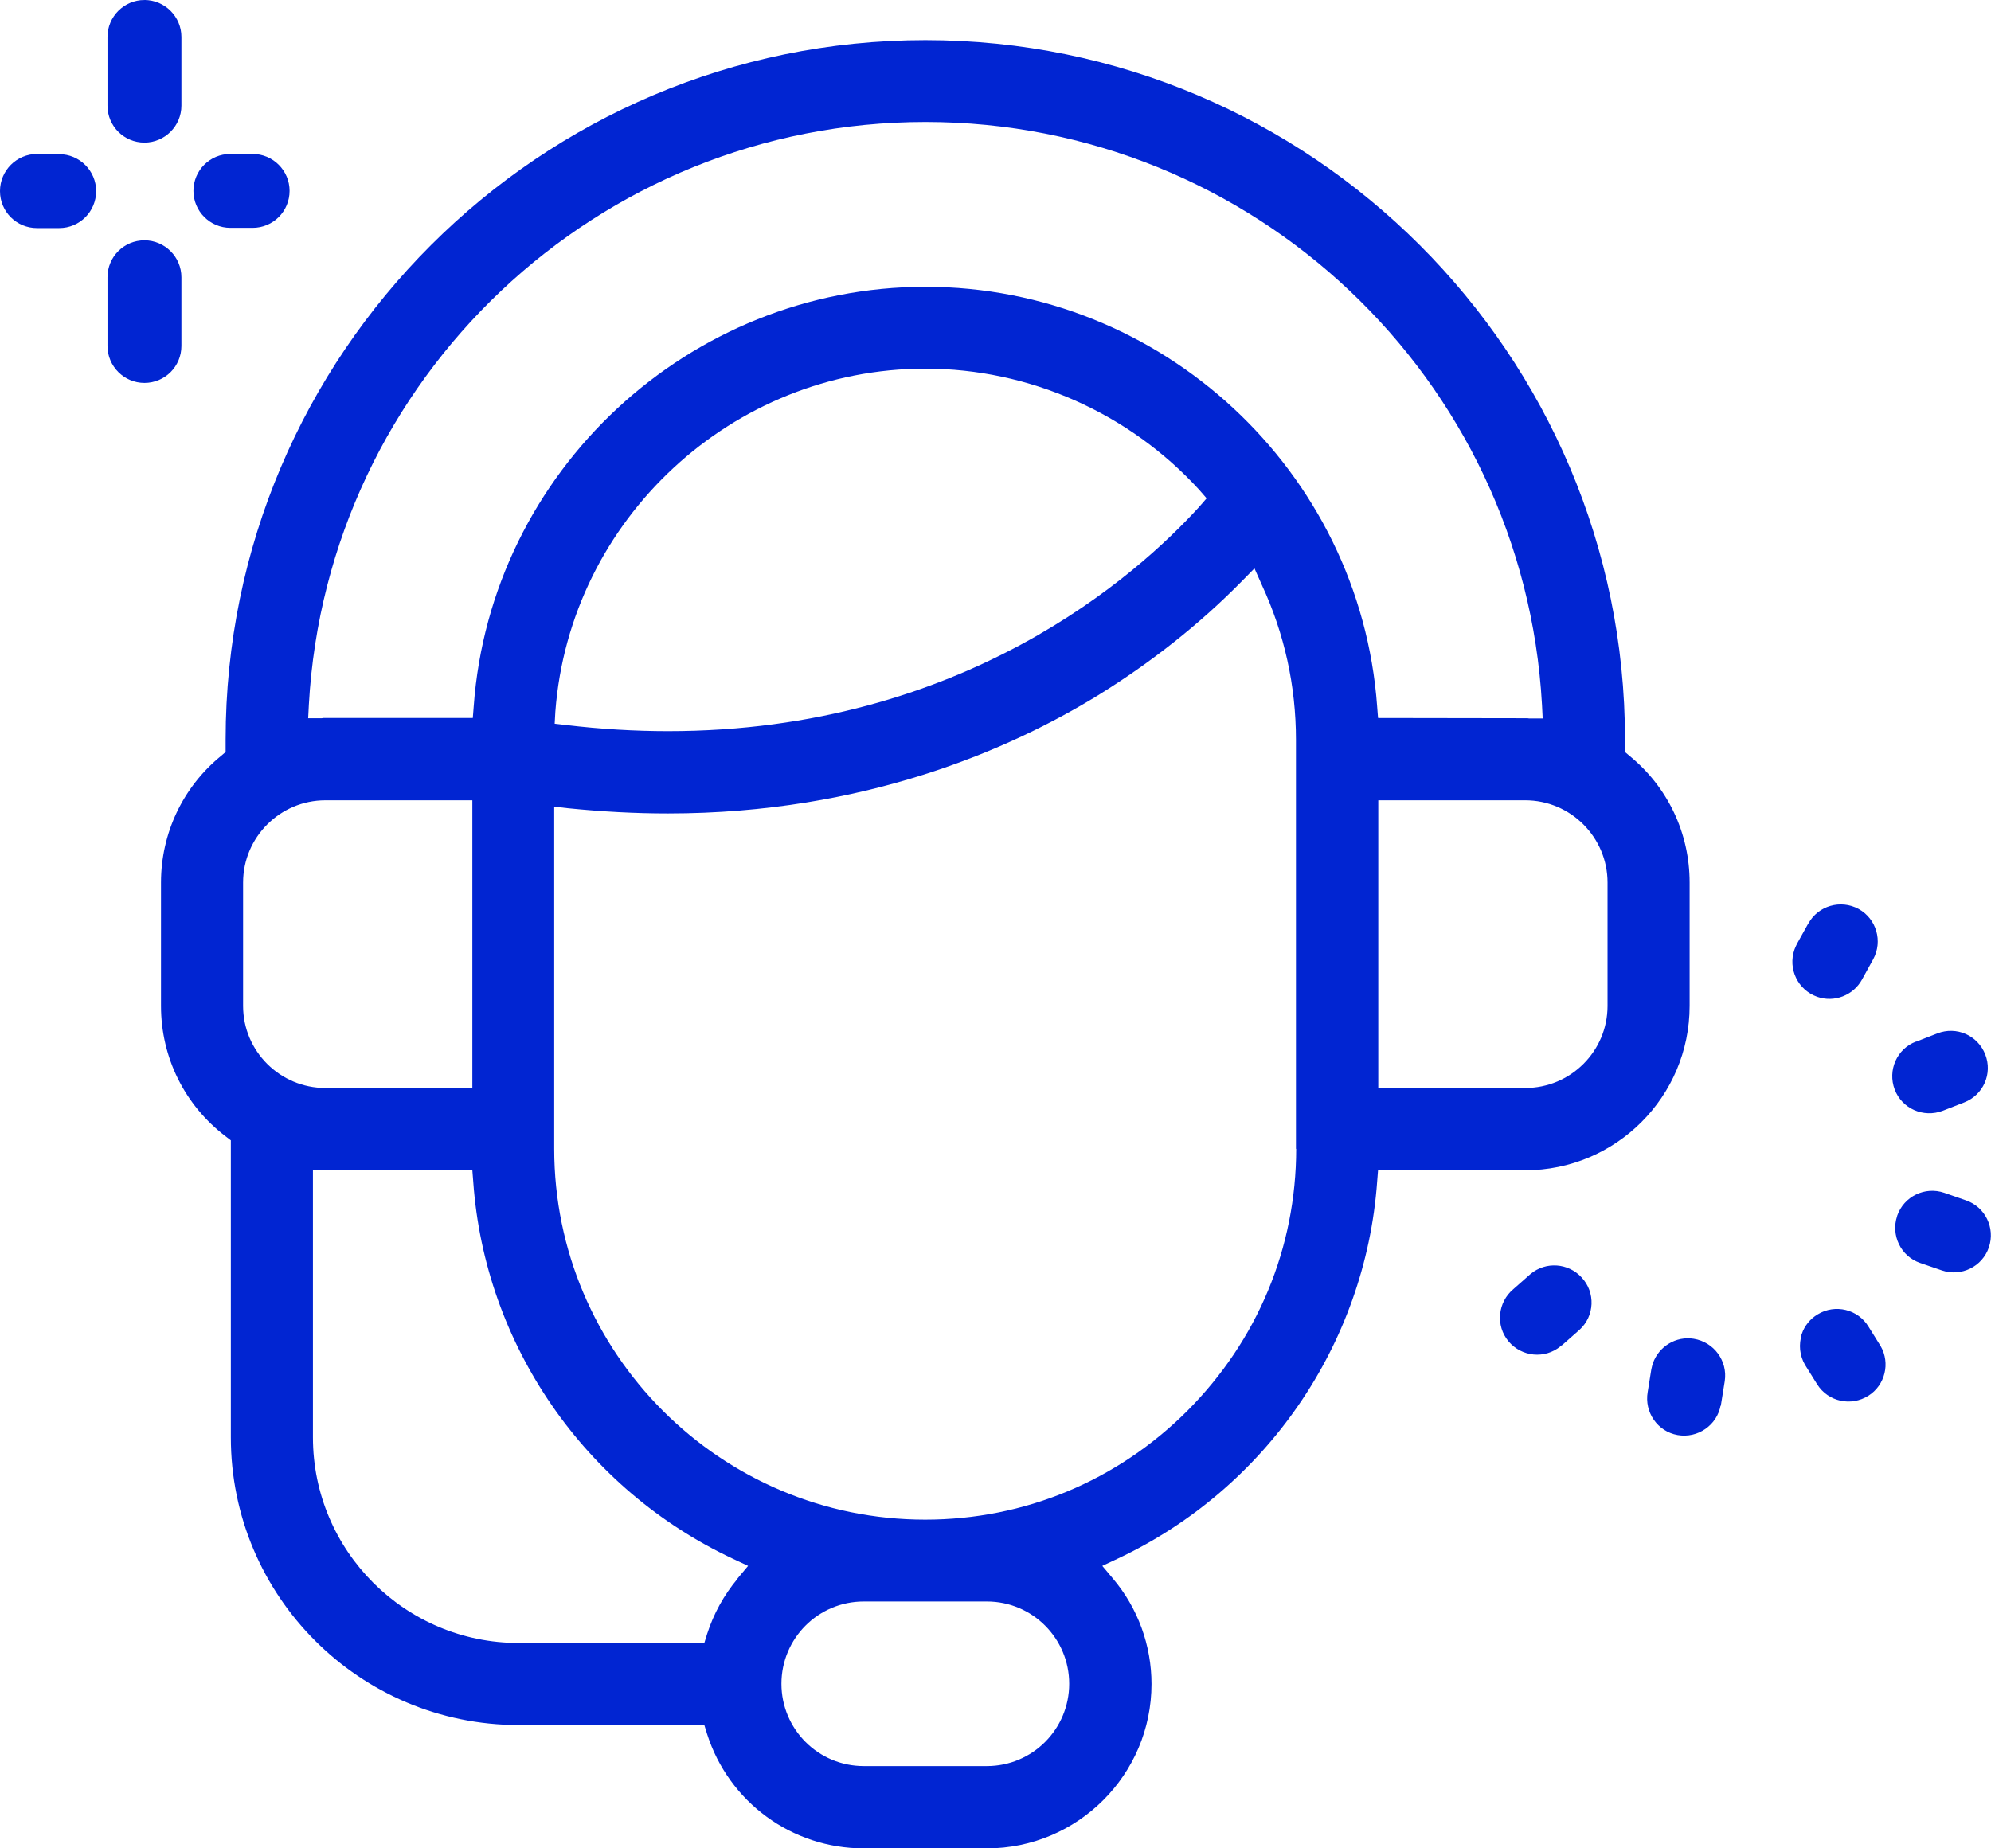
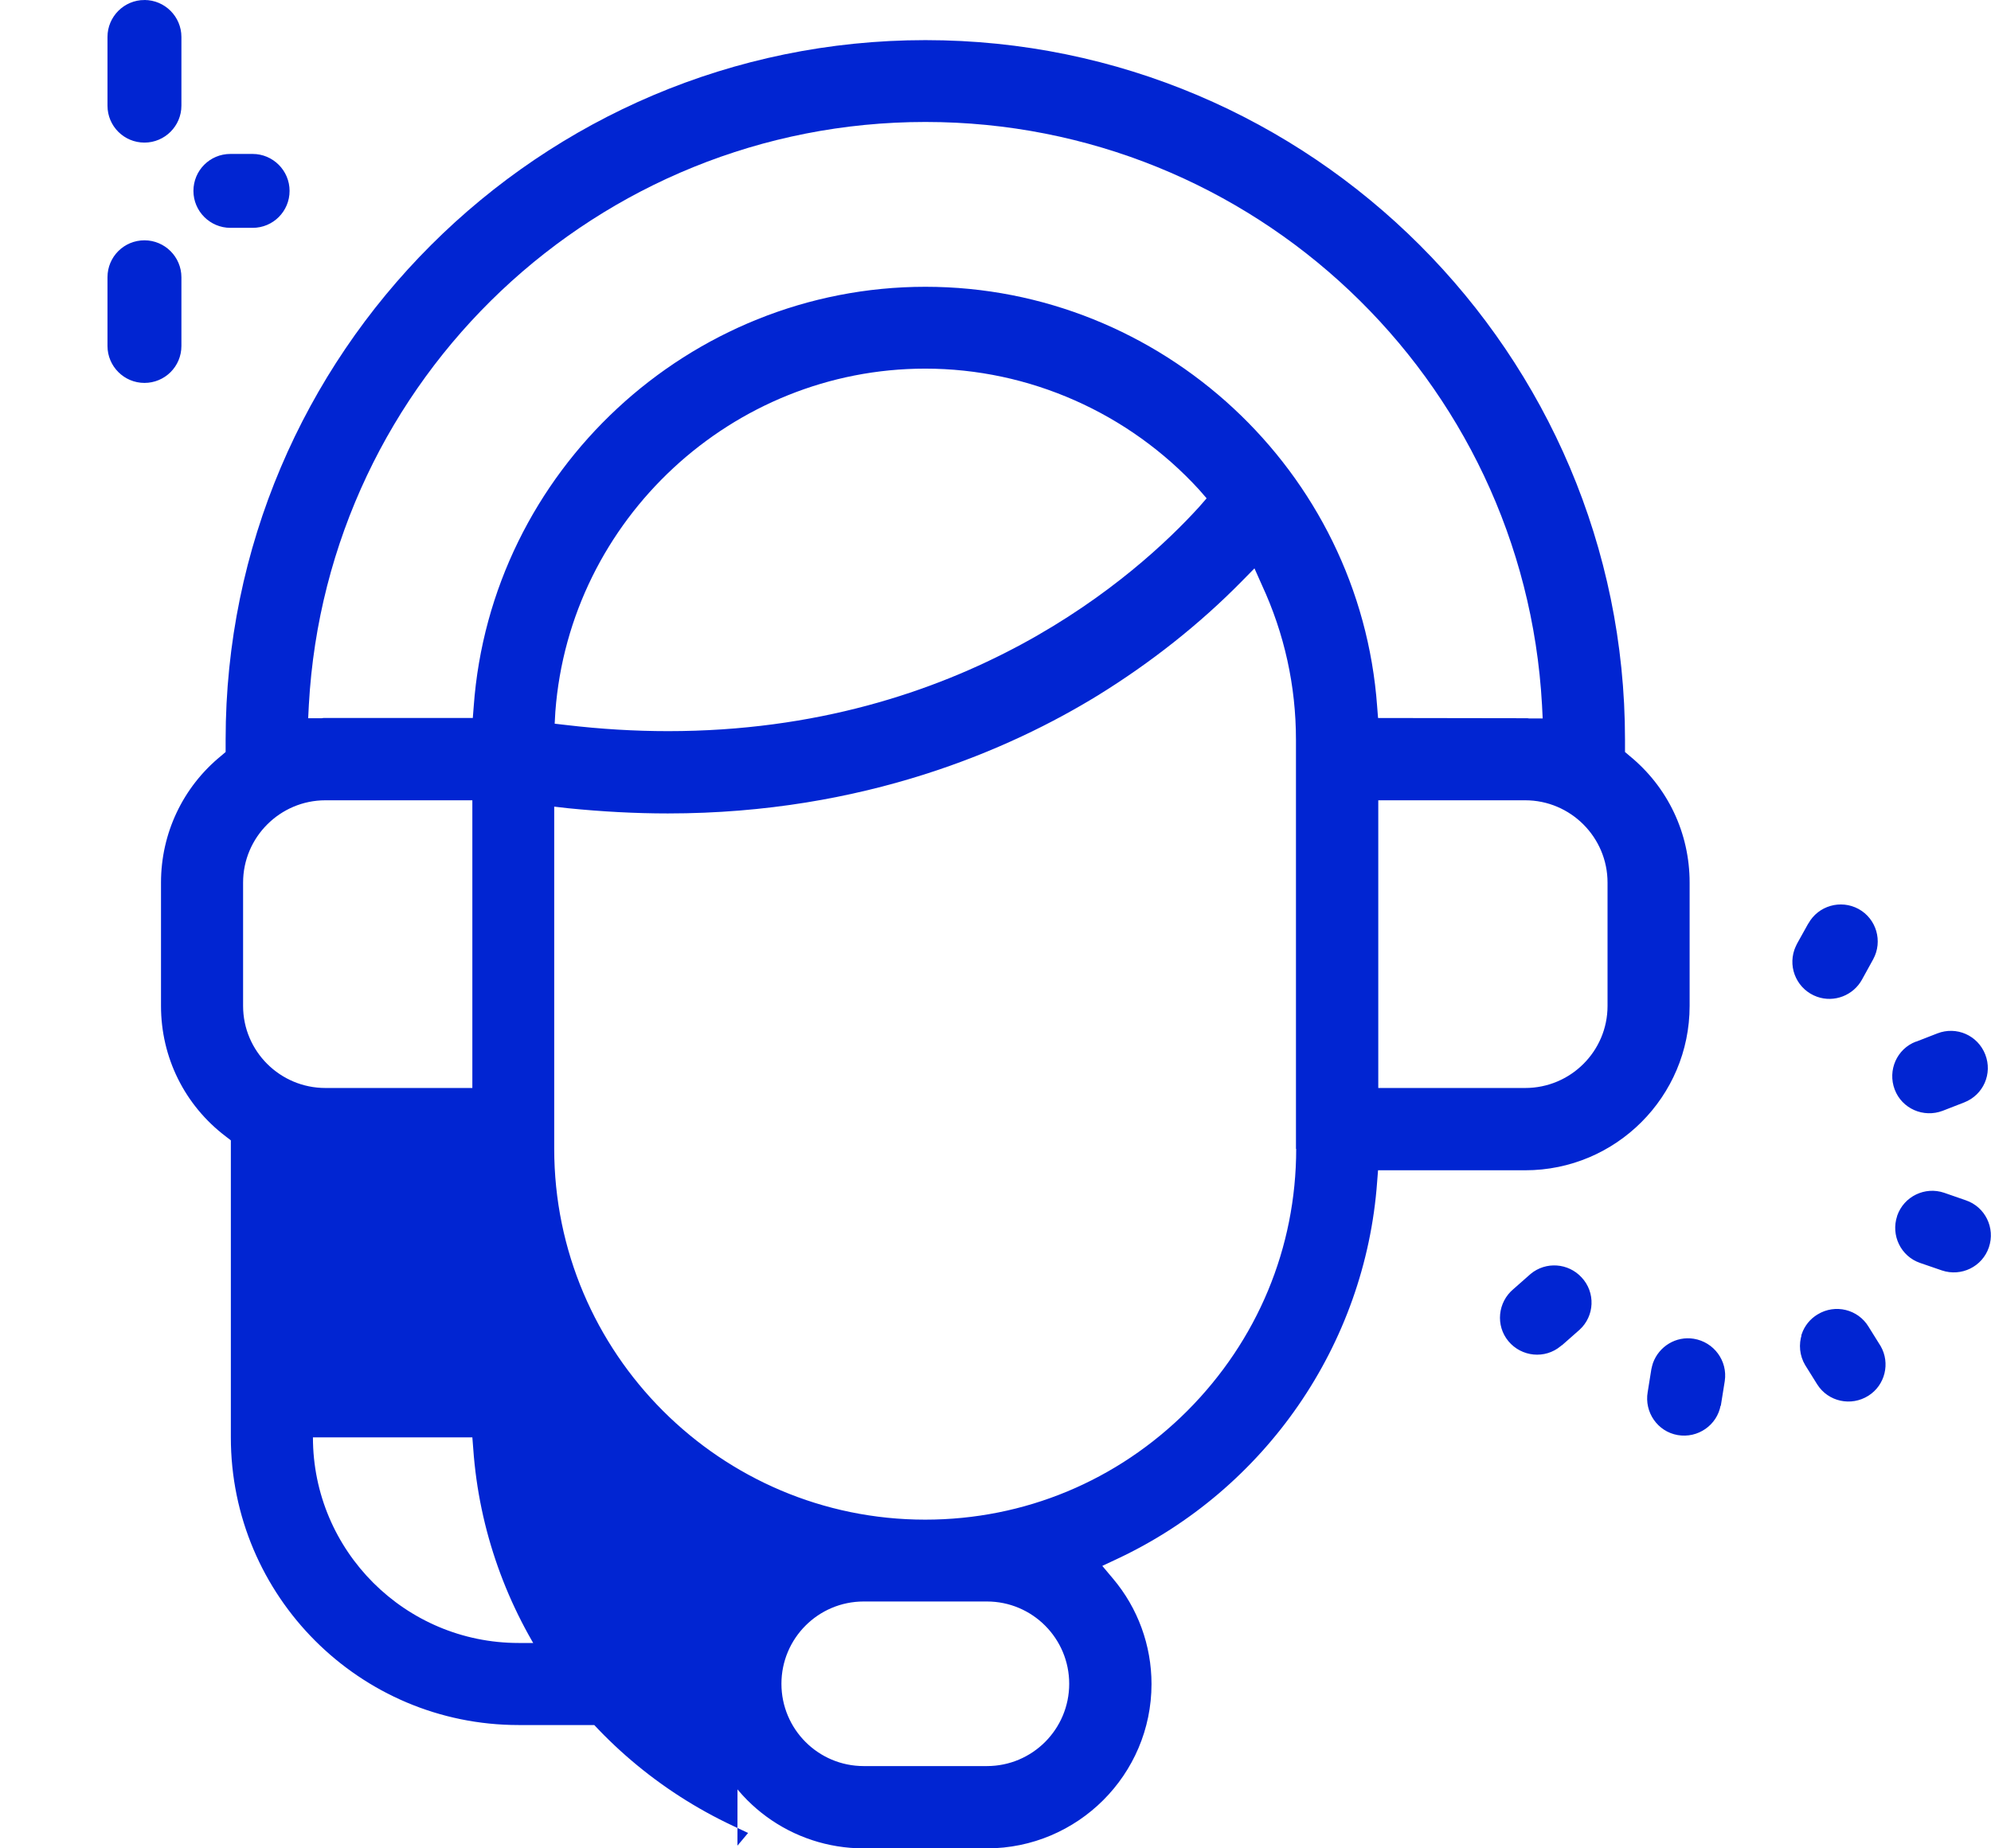
<svg xmlns="http://www.w3.org/2000/svg" id="Calque_2" data-name="Calque 2" width="87.8" height="81.52" viewBox="0 0 87.8 81.52">
  <g id="Calque_1-2" data-name="Calque 1">
    <path id="Tracé_51" data-name="Tracé 51" d="M83.71,53.65c-.28.83.16,1.73.98,2.01l.96.33c.83.28,1.73-.16,2.01-.99s-.16-1.73-.99-2.01l-.95-.33c-.82-.28-1.72.15-2.01.98h0ZM79.51,58.86c-.15.44-.1.93.14,1.33l.53.85c.47.74,1.45.95,2.19.48.71-.45.94-1.39.52-2.12l-.53-.85c-.45-.75-1.43-.99-2.18-.53-.32.19-.56.49-.68.84h0ZM75.85,61.91l.16-1c.13-.86-.46-1.67-1.33-1.81-.75-.12-1.48.32-1.74,1.04-.03.09-.05.18-.07.27l-.16,1c-.15.86.42,1.69,1.28,1.84.86.15,1.69-.42,1.84-1.28,0-.02,0-.04.01-.07ZM68.86,59.29l.76-.67c.65-.59.69-1.6.09-2.24-.57-.62-1.53-.69-2.18-.15l-.76.67c-.67.56-.77,1.56-.21,2.23.56.67,1.56.77,2.23.21.02-.02.04-.03.06-.05ZM79.78,40.77l-.49.88c-.04.08-.08.17-.11.25-.29.83.15,1.73.97,2.02.73.26,1.55-.06,1.92-.74l.49-.89c.42-.77.14-1.73-.62-2.15-.77-.42-1.73-.14-2.15.62h0ZM84.51,45.99c-.82.31-1.22,1.23-.91,2.05.31.82,1.23,1.22,2.05.91l.95-.37c.82-.32,1.22-1.23.9-2.05-.32-.82-1.23-1.22-2.05-.9l-.95.37Z" style="fill: #0125d2; stroke: #0125d2; stroke-width: .1px;" />
-     <path d="M71.86,33.34l-.2-.17v-.55c0-17.01-13.84-30.85-30.85-30.85S9.95,15.61,9.95,32.62v.55l-.2.17c-1.69,1.38-2.65,3.42-2.65,5.59v5.44c0,2.27,1.04,4.38,2.86,5.76l.22.17v13.1c0,7,5.68,12.69,12.69,12.69h8.19l.12.39c.96,3.01,3.74,5.05,6.91,5.05h5.43c4,0,7.26-3.25,7.26-7.25,0-1.7-.6-3.35-1.7-4.65l-.47-.56.66-.31c6.54-3.07,10.94-9.45,11.46-16.63l.04-.51h6.49c4,0,7.25-3.25,7.25-7.25v-5.44c0-2.18-.96-4.21-2.65-5.59ZM10.72,44.37v-5.44c0-2,1.63-3.63,3.63-3.63h6.48v12.69h-6.48c-2,0-3.63-1.62-3.63-3.62ZM32.53,69.63c-.61.73-1.06,1.55-1.35,2.45l-.12.39h-8.19c-5,0-9.07-4.06-9.07-9.07v-11.78h7.03l.04.51c.51,7.18,4.91,13.56,11.46,16.63l.66.31-.47.56ZM43.52,77.9h-5.43c-2.01,0-3.63-1.63-3.63-3.63s1.62-3.63,3.63-3.63h5.43c2.01,0,3.63,1.63,3.63,3.63s-1.62,3.63-3.63,3.63ZM57.16,50.67c0,4.37-1.71,8.46-4.8,11.56-3.09,3.09-7.19,4.8-11.56,4.8-9.02,0-16.36-7.34-16.36-16.36v-15.09l.61.07c1.49.15,2.96.23,4.4.23,8.69,0,15.11-2.84,18.97-5.21,2.33-1.44,4.47-3.13,6.33-5.02l.57-.58.33.74c.99,2.14,1.5,4.44,1.5,6.82v18.05ZM24.46,31.93l.03-.54c.64-8.49,7.81-15.13,16.31-15.13,4.58,0,8.98,1.95,12.08,5.34l.33.38-.33.38c-2.7,2.97-10.38,9.89-23.42,9.89-1.46,0-2.97-.09-4.49-.27l-.52-.06ZM60.73,31.16c-.75-10.38-9.5-18.51-19.92-18.51s-19.17,8.13-19.92,18.51l-.04.51h-6.59s-.07.01-.07.01h-.6s.03-.59.03-.59c.8-14.42,12.75-25.71,27.19-25.71s26.39,11.29,27.19,25.71l.03.6h-.6s-.07-.01-.07-.01h-.1s-6.49-.01-6.49-.01l-.04-.51ZM70.89,44.37c0,2-1.63,3.62-3.63,3.62h-6.48v-12.69h6.48c2,0,3.63,1.63,3.63,3.63v5.44Z" style="fill: #0125d2;" />
+     <path d="M71.86,33.34l-.2-.17v-.55c0-17.01-13.84-30.85-30.85-30.85S9.95,15.61,9.95,32.62v.55l-.2.17c-1.69,1.38-2.65,3.42-2.65,5.59v5.44c0,2.27,1.04,4.38,2.86,5.76l.22.17v13.1c0,7,5.68,12.69,12.69,12.69h8.19l.12.39c.96,3.01,3.74,5.05,6.91,5.05h5.43c4,0,7.26-3.25,7.26-7.25,0-1.7-.6-3.35-1.7-4.65l-.47-.56.66-.31c6.54-3.07,10.94-9.45,11.46-16.63l.04-.51h6.49c4,0,7.25-3.25,7.25-7.25v-5.44c0-2.18-.96-4.21-2.65-5.59ZM10.72,44.37v-5.44c0-2,1.63-3.63,3.63-3.63h6.48v12.69h-6.48c-2,0-3.63-1.62-3.63-3.62ZM32.53,69.63c-.61.73-1.06,1.55-1.35,2.45l-.12.39h-8.19c-5,0-9.07-4.06-9.07-9.07h7.03l.04.51c.51,7.18,4.91,13.56,11.46,16.63l.66.31-.47.56ZM43.52,77.9h-5.43c-2.01,0-3.63-1.63-3.63-3.63s1.62-3.63,3.63-3.63h5.43c2.01,0,3.63,1.63,3.63,3.63s-1.62,3.63-3.63,3.63ZM57.16,50.67c0,4.37-1.71,8.46-4.8,11.56-3.09,3.09-7.19,4.8-11.56,4.8-9.02,0-16.36-7.34-16.36-16.36v-15.09l.61.07c1.49.15,2.96.23,4.4.23,8.69,0,15.11-2.84,18.97-5.21,2.33-1.44,4.47-3.13,6.33-5.02l.57-.58.33.74c.99,2.14,1.5,4.44,1.5,6.82v18.05ZM24.46,31.93l.03-.54c.64-8.49,7.81-15.13,16.31-15.13,4.58,0,8.98,1.95,12.08,5.34l.33.38-.33.38c-2.7,2.97-10.38,9.89-23.42,9.89-1.46,0-2.97-.09-4.49-.27l-.52-.06ZM60.73,31.16c-.75-10.38-9.5-18.51-19.92-18.51s-19.17,8.13-19.92,18.51l-.04.51h-6.59s-.07.01-.07.01h-.6s.03-.59.03-.59c.8-14.42,12.75-25.71,27.19-25.71s26.39,11.29,27.19,25.71l.03.6h-.6s-.07-.01-.07-.01h-.1s-6.49-.01-6.49-.01l-.04-.51ZM70.89,44.37c0,2-1.63,3.62-3.63,3.62h-6.48v-12.69h6.48c2,0,3.63,1.63,3.63,3.63v5.44Z" style="fill: #0125d2;" />
    <g>
      <path d="M7.95,12.23v3.03c0,.88-.71,1.58-1.58,1.58s-1.58-.71-1.58-1.58v-3.03c0-.88.71-1.58,1.58-1.58s1.58.71,1.58,1.58Z" style="fill: #0125d2; stroke: #0125d2; stroke-width: .1px;" />
      <path d="M6.37.05c-.87,0-1.58.71-1.58,1.58v3.03c0,.88.71,1.58,1.58,1.58s1.58-.71,1.58-1.58V1.63c0-.87-.71-1.58-1.58-1.58h0Z" style="fill: #0125d2; stroke: #0125d2; stroke-width: .1px;" />
-       <path d="M2.62,6.84h-.98C.76,6.84.05,7.55.05,8.43s.71,1.58,1.58,1.58h.98c.88,0,1.58-.71,1.58-1.58s-.71-1.58-1.58-1.58h0Z" style="fill: #0125d2; stroke: #0125d2; stroke-width: .1px;" />
      <path d="M11.14,6.84h-.98c-.88,0-1.58.71-1.58,1.58s.71,1.58,1.58,1.58h.98c.88,0,1.58-.71,1.58-1.58s-.71-1.58-1.58-1.58Z" style="fill: #0125d2; stroke: #0125d2; stroke-width: .1px;" />
    </g>
  </g>
</svg>